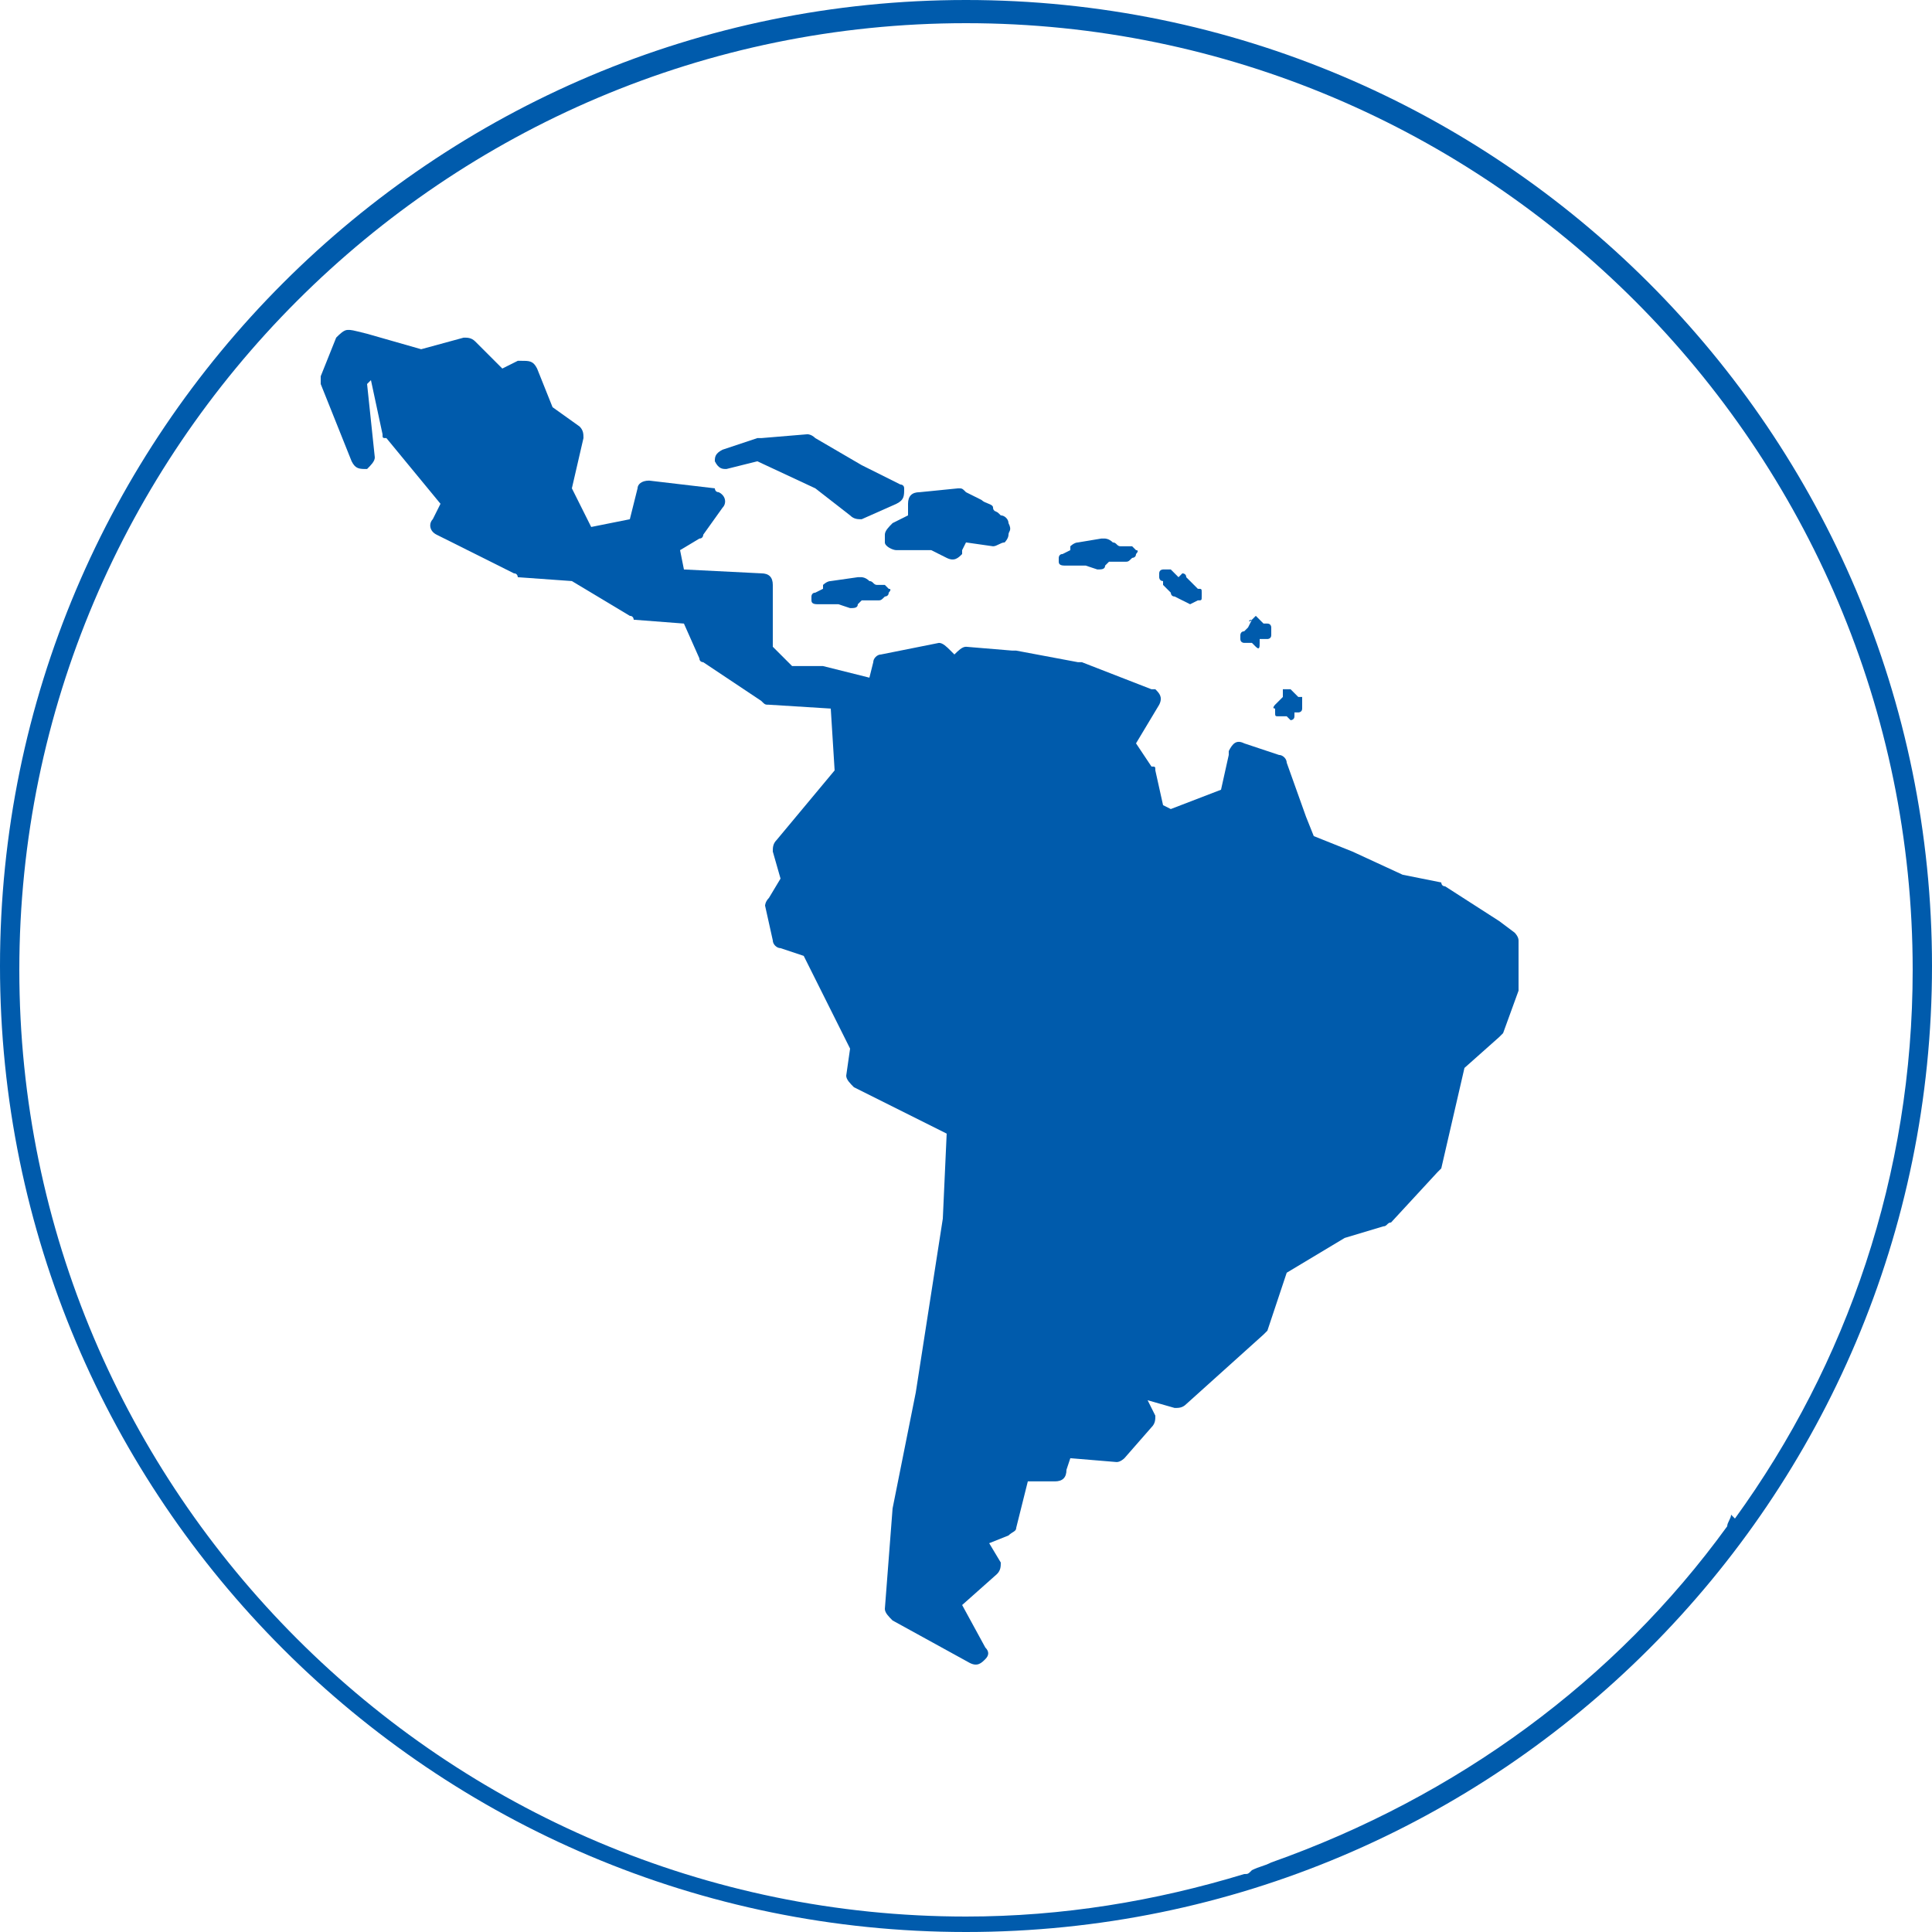
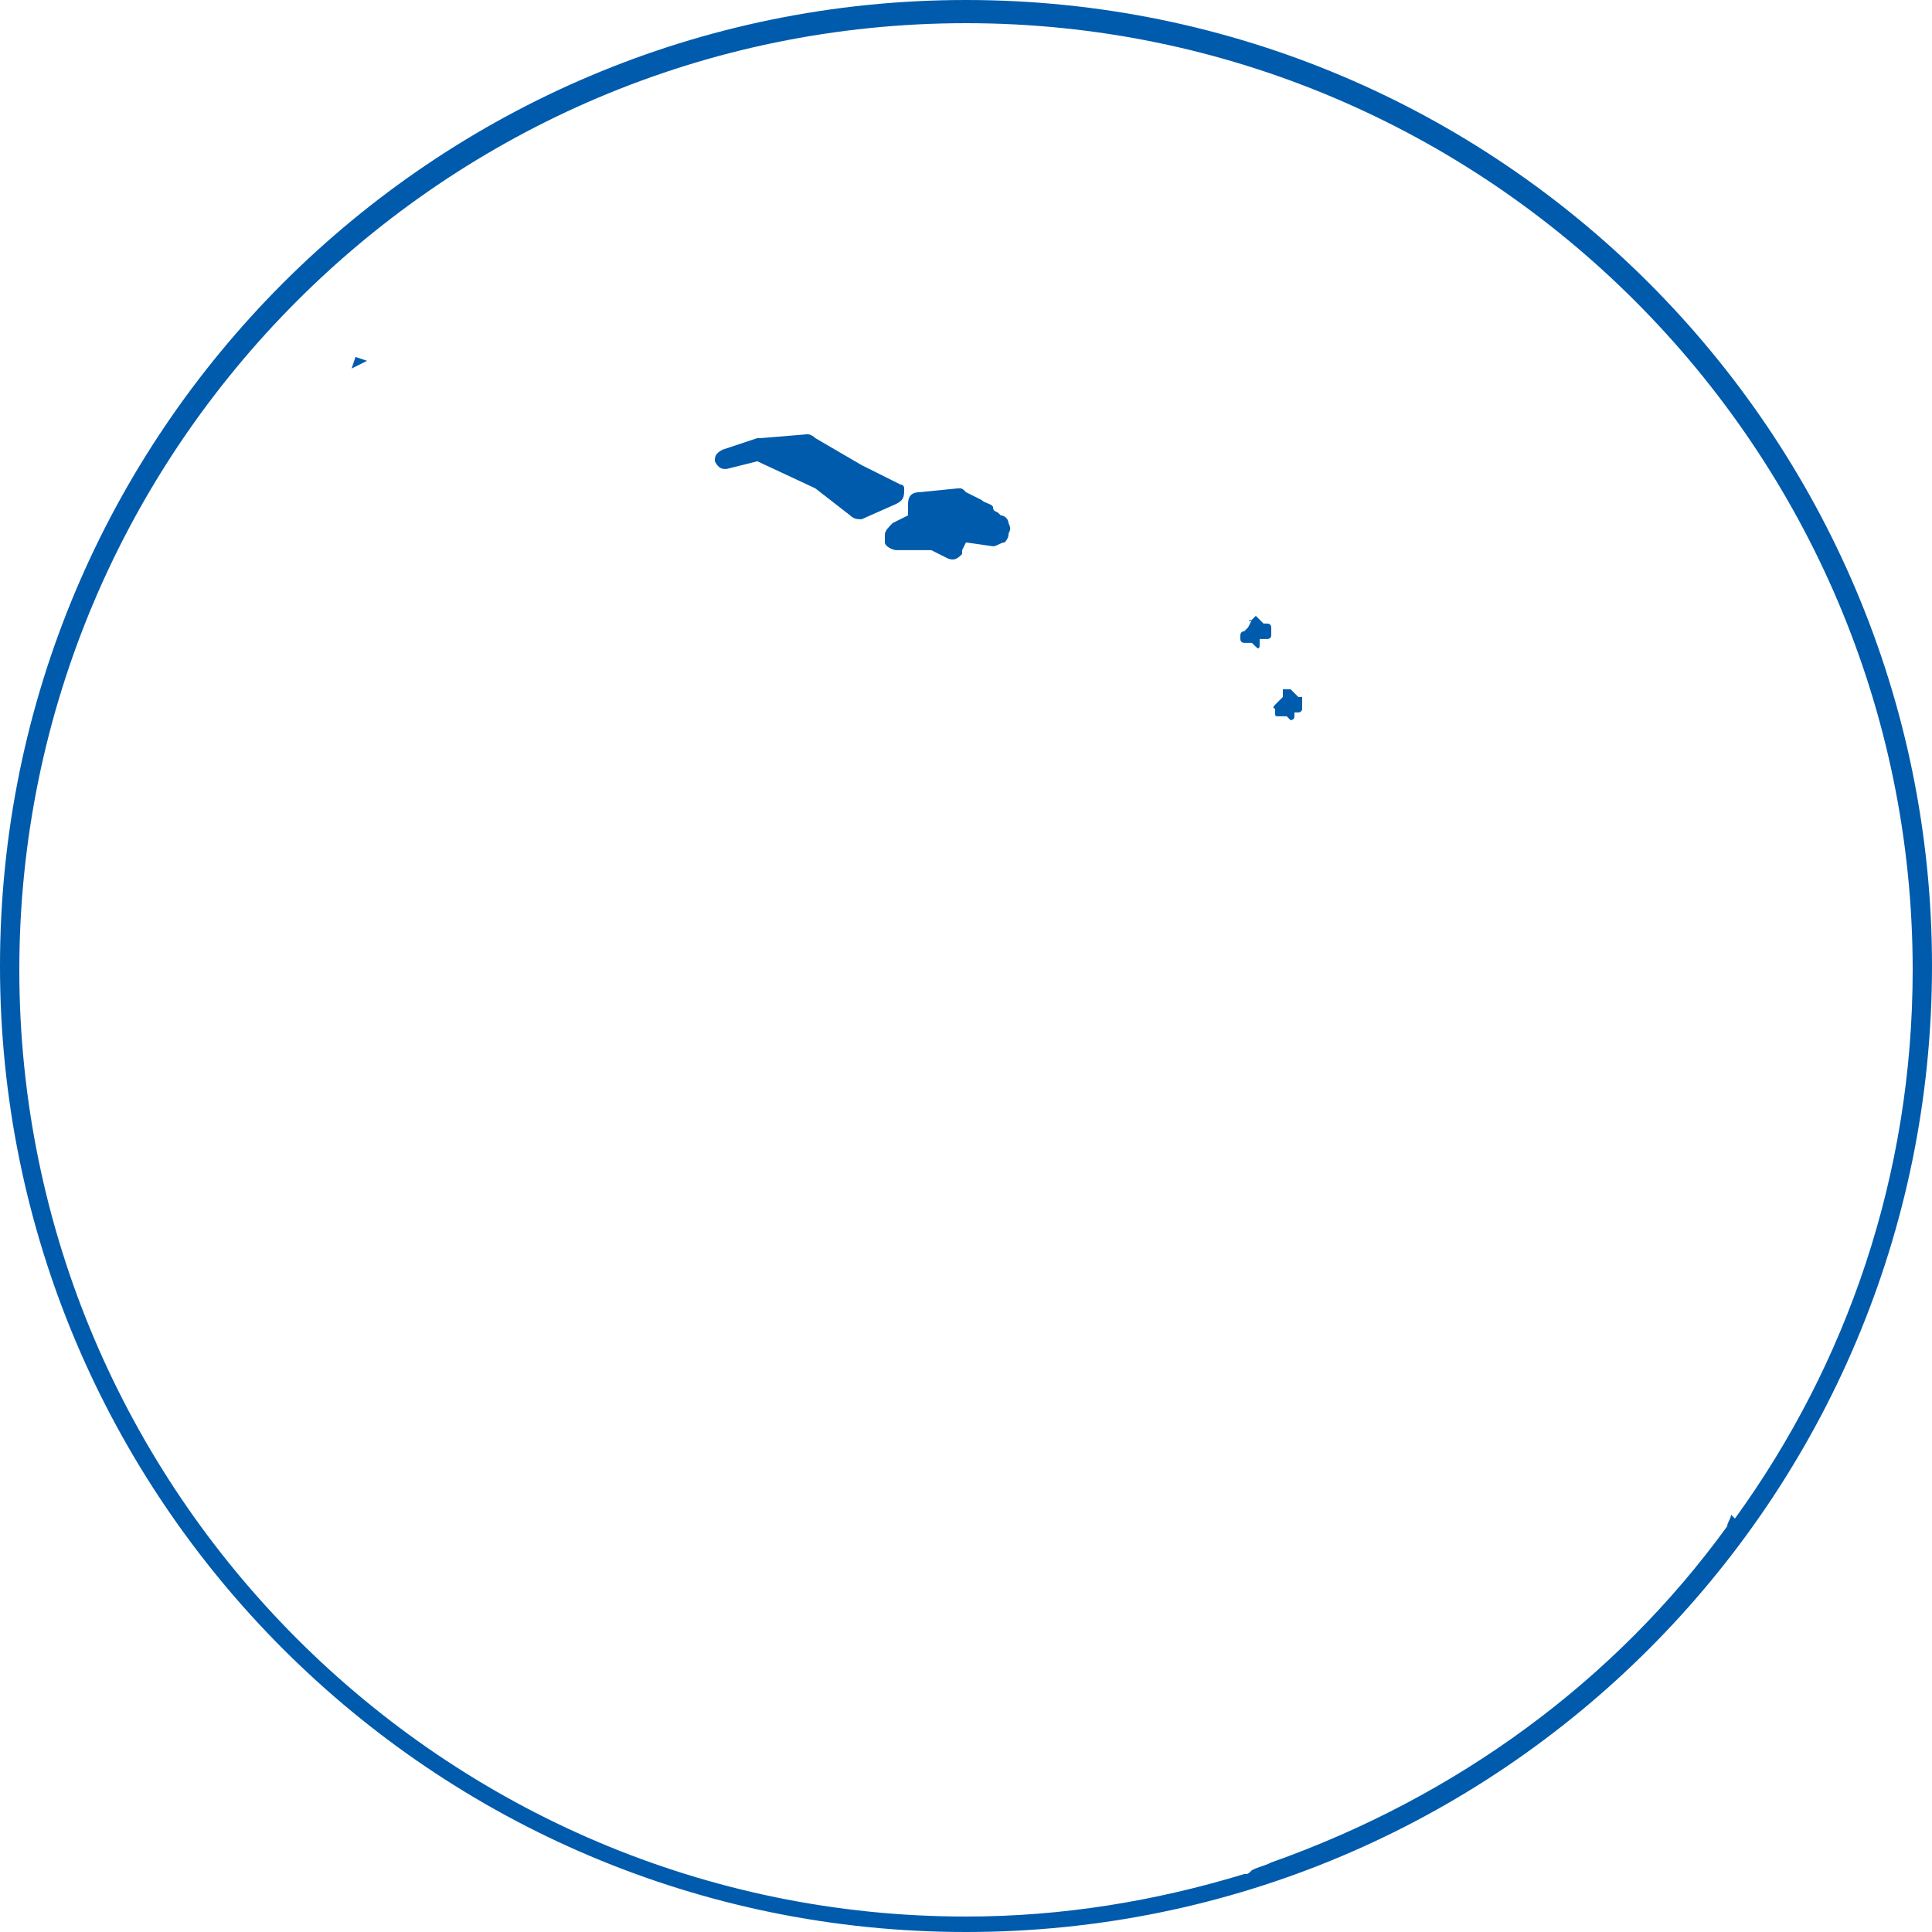
<svg xmlns="http://www.w3.org/2000/svg" version="1.1" id="Layer_1" x="0px" y="0px" viewBox="0 0 50 50" style="enable-background:new 0 0 50 50;" xml:space="preserve">
  <style type="text/css">
	.st0{fill:#005BAC;}
</style>
  <g>
    <g>
      <path class="st0" d="M25,0C11.2,0,0,11.2,0,25s11.2,25,25,25s25-11.2,25-25S38.8,0,25,0z M44.7,39.5c-2.9,4-7,7-11.8,8.7l0,0l0,0    l0,0l0,0c-0.2,0.1-0.3,0.1-0.5,0.2c-0.1,0.1-0.1,0.1-0.2,0.1c-2.3,0.7-4.7,1.1-7.2,1.1c-13.5,0-24.5-11-24.5-24.5S11.5,0.6,25,0.6    s24.5,11,24.5,24.5c0,5.3-1.7,10.2-4.6,14.2l-0.1-0.1C44.8,39.3,44.7,39.4,44.7,39.5L44.7,39.5z" />
    </g>
    <g transform="translate(0,-952.362)">
-       <path class="st0" d="M9,960.9c-0.1,0-0.2,0.1-0.3,0.2l-0.4,1c0,0.1,0,0.2,0,0.2l0.8,2c0.1,0.2,0.2,0.2,0.4,0.2    c0.1-0.1,0.2-0.2,0.2-0.3l-0.2-1.9l0.1-0.1l0.3,1.4c0,0.1,0,0.1,0.1,0.1l1.4,1.7l-0.2,0.4c-0.1,0.1-0.1,0.3,0.1,0.4l0,0l2,1    c0.1,0,0.1,0.1,0.1,0.1l1.4,0.1l1.5,0.9c0.1,0,0.1,0.1,0.1,0.1l1.3,0.1l0.4,0.9c0,0.1,0.1,0.1,0.1,0.1l1.5,1    c0.1,0.1,0.1,0.1,0.2,0.1l1.6,0.1l0.1,1.6l-1.5,1.8c-0.1,0.1-0.1,0.2-0.1,0.3l0.2,0.7l-0.3,0.5c-0.1,0.1-0.1,0.2-0.1,0.2l0.2,0.9    c0,0.1,0.1,0.2,0.2,0.2l0.6,0.2l1.2,2.4l-0.1,0.7c0,0.1,0.1,0.2,0.2,0.3l2.4,1.2l-0.1,2.2l-0.7,4.5l-0.3,1.5l0,0l-0.3,1.5l0,0    l-0.2,2.6c0,0.1,0.1,0.2,0.2,0.3l2,1.1c0.2,0.1,0.3,0,0.4-0.1c0.1-0.1,0.1-0.2,0-0.3l-0.6-1.1l0.9-0.8c0.1-0.1,0.1-0.2,0.1-0.3    l-0.3-0.5l0.5-0.2c0.1-0.1,0.2-0.1,0.2-0.2l0.3-1.2h0.7c0.2,0,0.3-0.1,0.3-0.3l0.1-0.3l1.2,0.1c0.1,0,0.2-0.1,0.2-0.1l0.7-0.8    c0.1-0.1,0.1-0.2,0.1-0.3l-0.2-0.4l0.7,0.2c0.1,0,0.2,0,0.3-0.1l2-1.8c0.1-0.1,0.1-0.1,0.1-0.1l0.5-1.5l1.5-0.9l1-0.3    c0.1,0,0.1-0.1,0.2-0.1l1.2-1.3c0.1-0.1,0.1-0.1,0.1-0.1l0.6-2.6l0.9-0.8c0.1-0.1,0.1-0.1,0.1-0.1l0.4-1.1c0-0.1,0-0.1,0-0.1v-1.2    c0-0.1-0.1-0.2-0.1-0.2l-0.4-0.3l0,0l-1.4-0.9c-0.1,0-0.1-0.1-0.1-0.1l-1-0.2l-1.3-0.6l0,0l-1-0.4l-0.2-0.5l-0.5-1.4    c0-0.1-0.1-0.2-0.2-0.2l-0.9-0.3c-0.2-0.1-0.3,0-0.4,0.2c0,0,0,0,0,0.1l-0.2,0.9l-1.3,0.5l-0.2-0.1l-0.2-0.9c0-0.1,0-0.1-0.1-0.1    l-0.4-0.6l0.6-1c0.1-0.2,0-0.3-0.1-0.4c0,0,0,0-0.1,0l-1.8-0.7c0,0,0,0-0.1,0l-1.6-0.3c0,0,0,0-0.1,0l-1.2-0.1    c-0.1,0-0.2,0.1-0.3,0.2l-0.1-0.1c-0.1-0.1-0.2-0.2-0.3-0.2l-1.5,0.3c-0.1,0-0.2,0.1-0.2,0.2l-0.1,0.4l-1.2-0.3h-0.1h-0.7    l-0.5-0.5v-1.6c0-0.2-0.1-0.3-0.3-0.3l-2-0.1l-0.1-0.5l0.5-0.3c0.1,0,0.1-0.1,0.1-0.1l0.5-0.7c0.1-0.1,0.1-0.3-0.1-0.4    c-0.1,0-0.1-0.1-0.1-0.1l-1.7-0.2c-0.2,0-0.3,0.1-0.3,0.2l-0.2,0.8l-1,0.2l-0.5-1l0.3-1.3c0-0.1,0-0.2-0.1-0.3l-0.7-0.5l-0.4-1    c-0.1-0.2-0.2-0.2-0.4-0.2c0,0,0,0-0.1,0l-0.4,0.2l-0.7-0.7c-0.1-0.1-0.2-0.1-0.3-0.1l-1.1,0.3L9.5,961    C9.1,960.9,9.1,960.9,9,960.9L9,960.9z" />
      <path class="st0" d="M9.2,961.6l0.3,0.1l-0.4,0.2L9.2,961.6z" />
      <path class="st0" d="M20.9,963.6L20.9,963.6L20.9,963.6l-1.2,0.1h-0.1l-0.9,0.3c-0.2,0.1-0.2,0.2-0.2,0.3c0.1,0.2,0.2,0.2,0.3,0.2    l0.8-0.2l1.5,0.7l0.9,0.7c0.1,0.1,0.2,0.1,0.3,0.1l0.9-0.4c0.2-0.1,0.2-0.2,0.2-0.4c0-0.1-0.1-0.1-0.1-0.1l-1-0.5l0,0l-1.2-0.7    C21,963.6,20.9,963.6,20.9,963.6z" />
      <path class="st0" d="M23.8,965.1c-0.2,0-0.3,0.1-0.3,0.3v0.1v0.2l-0.4,0.2c-0.1,0.1-0.2,0.2-0.2,0.3v0.2c0,0.1,0.2,0.2,0.3,0.2    h0.9l0.4,0.2c0.2,0.1,0.3,0,0.4-0.1c0,0,0,0,0-0.1l0.1-0.2l0.7,0.1c0.1,0,0.2-0.1,0.3-0.1c0,0,0.1-0.1,0.1-0.2    c0-0.1,0.1-0.1,0-0.3c0-0.1-0.1-0.2-0.2-0.2c-0.1-0.1-0.1-0.1-0.2-0.1c0.1,0,0.1,0,0.1,0s-0.1,0-0.1-0.1s-0.2-0.1-0.3-0.2    c-0.2-0.1-0.4-0.2-0.4-0.2c-0.1-0.1-0.1-0.1-0.2-0.1L23.8,965.1L23.8,965.1z" />
-       <path class="st0" d="M27.9,966.4c-0.1,0-0.2,0.1-0.2,0.1l0,0v0.1l-0.2,0.1c-0.1,0-0.1,0.1-0.1,0.1v0.1c0,0.1,0.1,0.1,0.2,0.1h0.5    l0.3,0.1c0.1,0,0.2,0,0.2-0.1l0,0l0.1-0.1h0.4c0.1,0,0.1,0,0.2-0.1c0,0,0.1,0,0.1-0.1c0,0,0.1-0.1,0-0.1l-0.1-0.1    c-0.1,0-0.1,0-0.1,0c0.1,0,0.1,0,0,0H29c-0.1,0-0.1-0.1-0.2-0.1c-0.1-0.1-0.2-0.1-0.2-0.1h-0.1L27.9,966.4L27.9,966.4z" />
-       <path class="st0" d="M21.5,967.4c-0.1,0-0.2,0.1-0.2,0.1l0,0v0.1l-0.2,0.1c-0.1,0-0.1,0.1-0.1,0.1v0.1c0,0.1,0.1,0.1,0.2,0.1h0.5    l0.3,0.1c0.1,0,0.2,0,0.2-0.1l0,0l0.1-0.1h0.4c0.1,0,0.1,0,0.2-0.1c0,0,0.1,0,0.1-0.1c0,0,0.1-0.1,0-0.1l-0.1-0.1    c-0.1,0-0.1,0-0.1,0c0.1,0,0.1,0,0,0h-0.1c-0.1,0-0.1-0.1-0.2-0.1c-0.1-0.1-0.2-0.1-0.2-0.1h-0.1L21.5,967.4L21.5,967.4z" />
-       <path class="st0" d="M30.8,968C30.9,968,30.9,968,30.8,968L30.8,968l0.2-0.1h0c0.1,0,0.1,0,0.1-0.1v-0.1c0-0.1,0-0.1-0.1-0.1    l-0.2-0.2l-0.1-0.1c0-0.1-0.1-0.1-0.1-0.1l0,0l-0.1,0.1l-0.2-0.2h-0.1c0,0,0,0-0.1,0c0,0-0.1,0-0.1,0.1v0.1c0,0,0,0.1,0.1,0.1l0,0    c0,0,0,0,0,0.1l0.1,0.1c0.1,0.1,0.1,0.1,0.1,0.1s0,0.1,0.1,0.1L30.8,968L30.8,968z" />
      <path class="st0" d="M32.4,968.4C32.3,968.4,32.3,968.5,32.4,968.4L32.4,968.4l-0.1,0.2l-0.1,0.1c-0.1,0-0.1,0.1-0.1,0.1v0.1    c0,0.1,0.1,0.1,0.1,0.1h0.2l0.1,0.1c0.1,0.1,0.1,0,0.1-0.1l0,0v-0.1h0.2c0,0,0.1,0,0.1-0.1c0,0,0,0,0-0.1v-0.1c0,0,0-0.1-0.1-0.1    h-0.1l0,0l0,0l-0.1-0.1c-0.1-0.1-0.1-0.1-0.1-0.1S32.5,968.3,32.4,968.4L32.4,968.4L32.4,968.4z" />
      <path class="st0" d="M33.2,970.4L33.2,970.4L33.2,970.4L33.2,970.4l-0.2,0.2c0,0-0.1,0.1,0,0.1v0.1c0,0.1,0,0.1,0.1,0.1h0.2    l0.1,0.1c0,0,0.1,0,0.1-0.1l0,0v-0.1h0.1c0,0,0.1,0,0.1-0.1c0,0,0,0,0-0.1v-0.1v-0.1c0,0,0,0-0.1,0l0,0l0,0l-0.1-0.1    c-0.1-0.1-0.1-0.1-0.1-0.1l0,0h-0.2V970.4z" />
    </g>
  </g>
</svg>